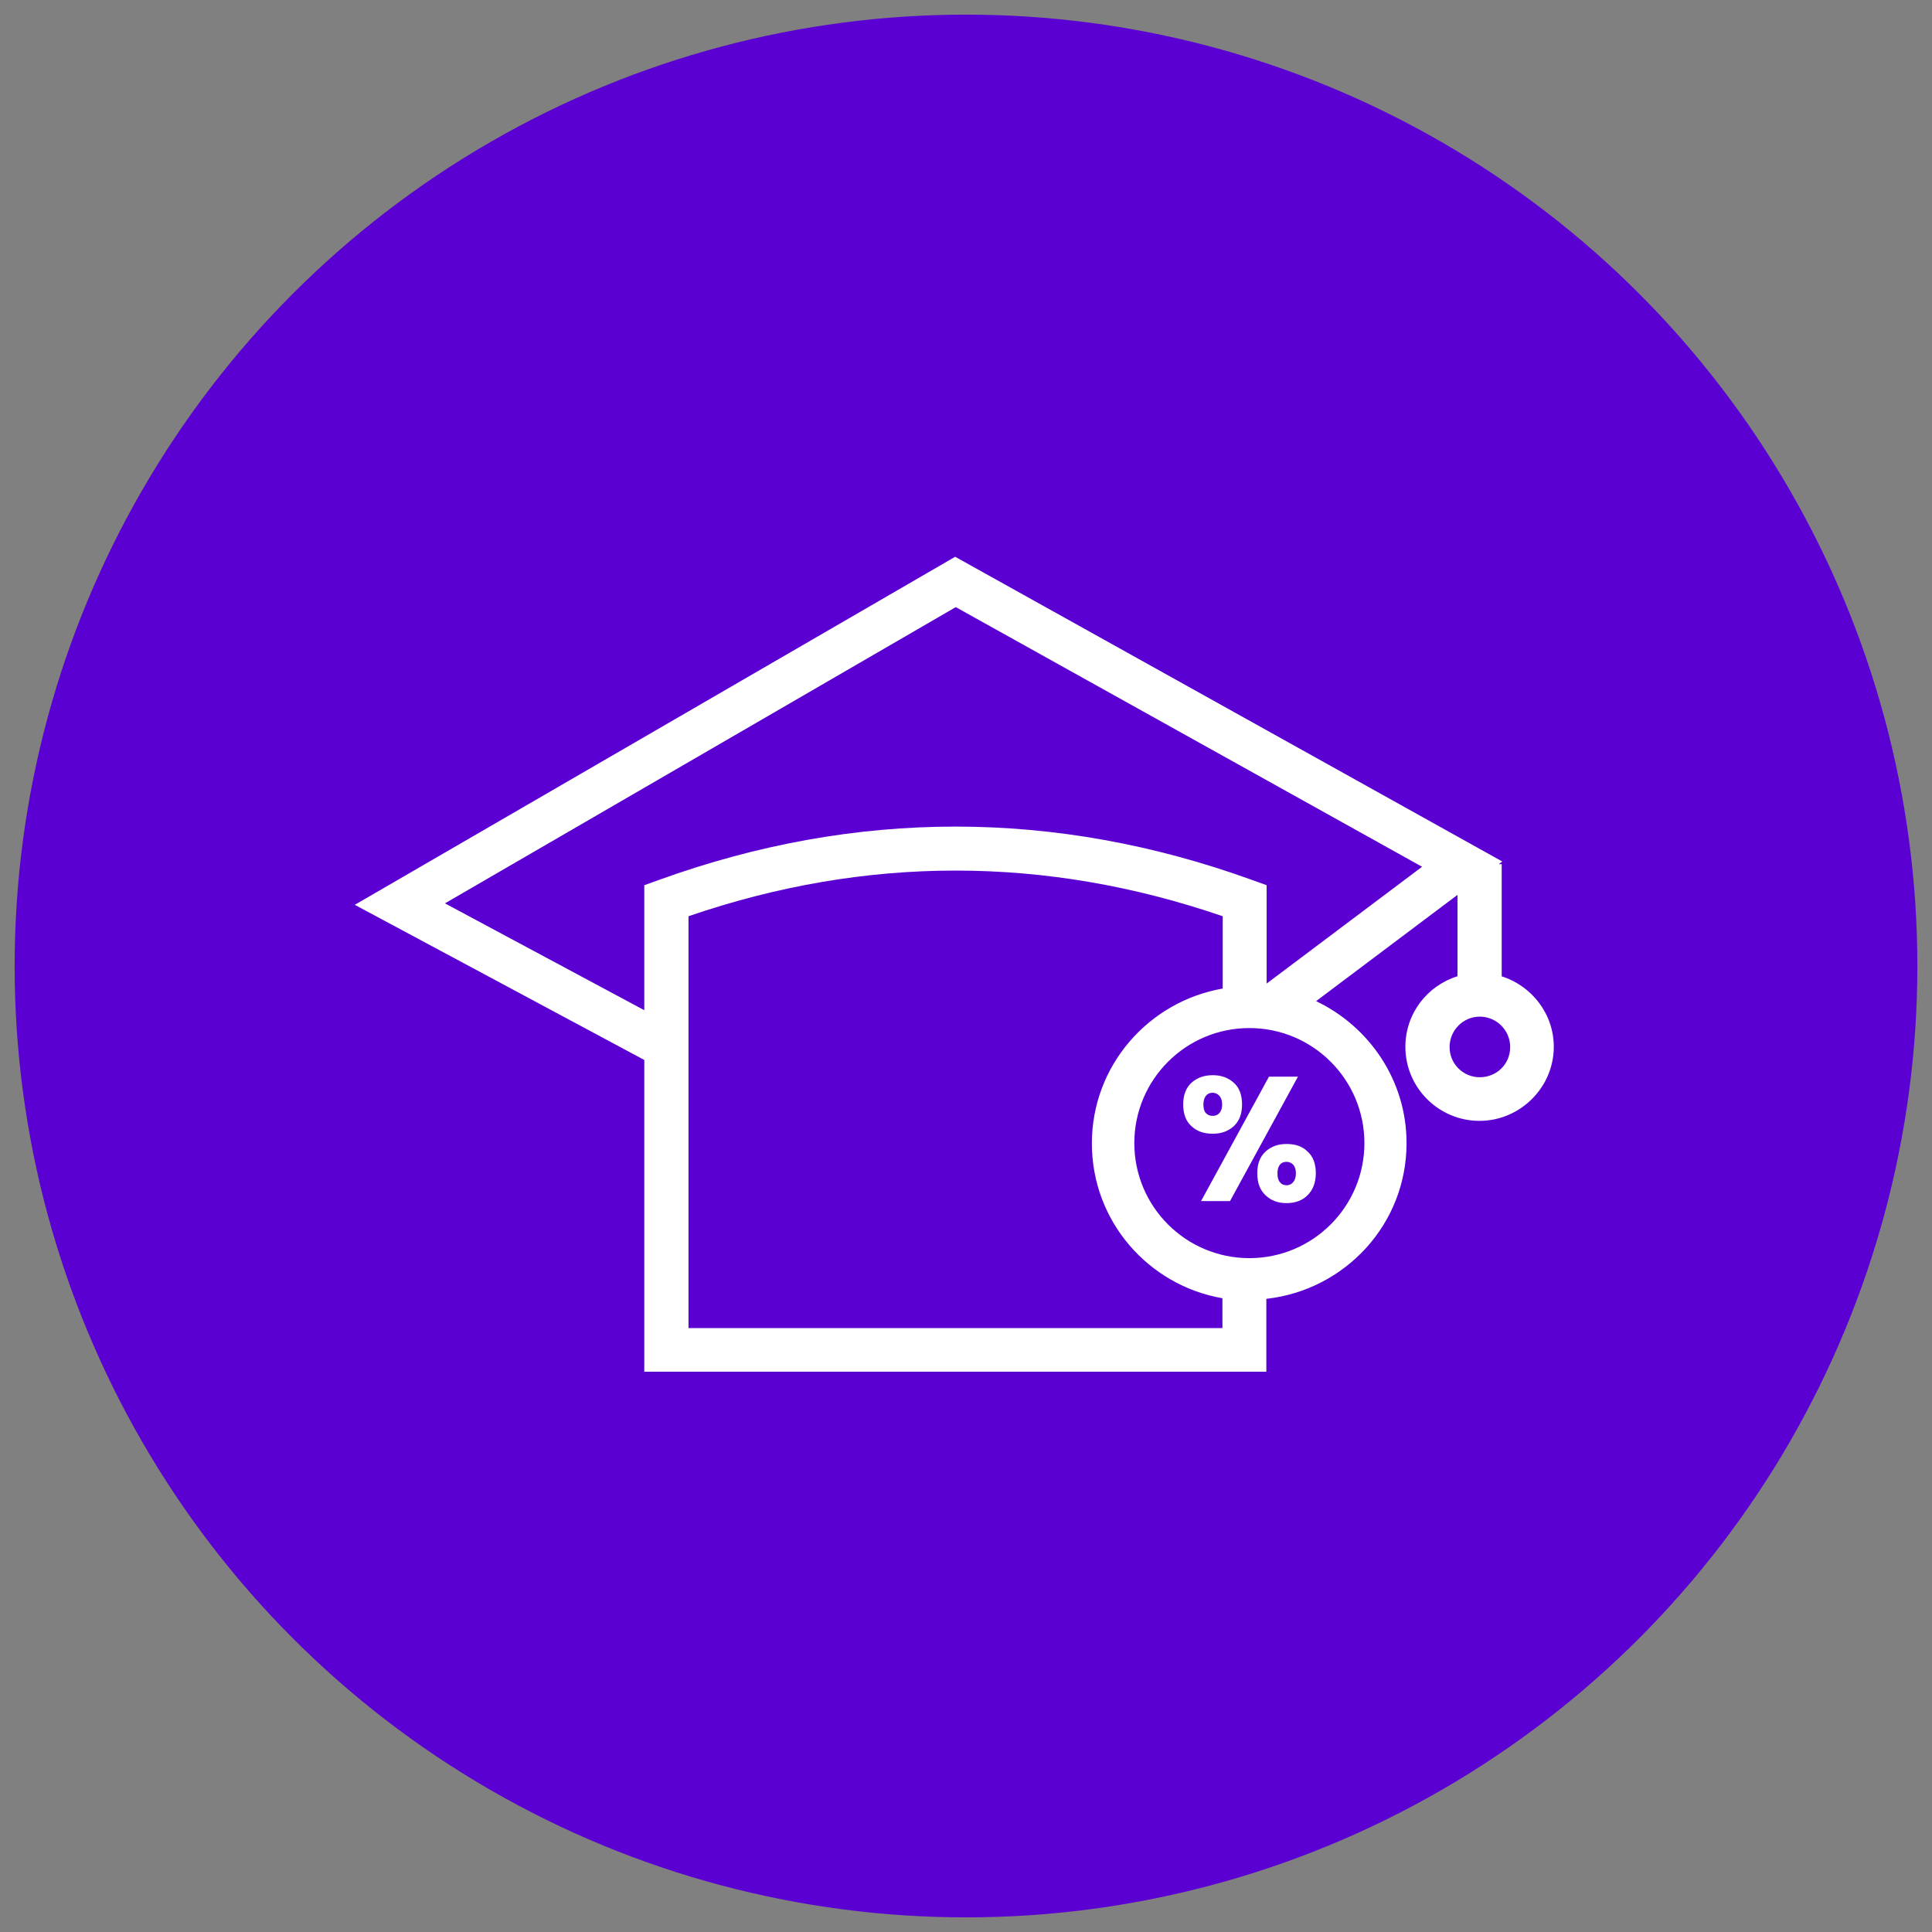
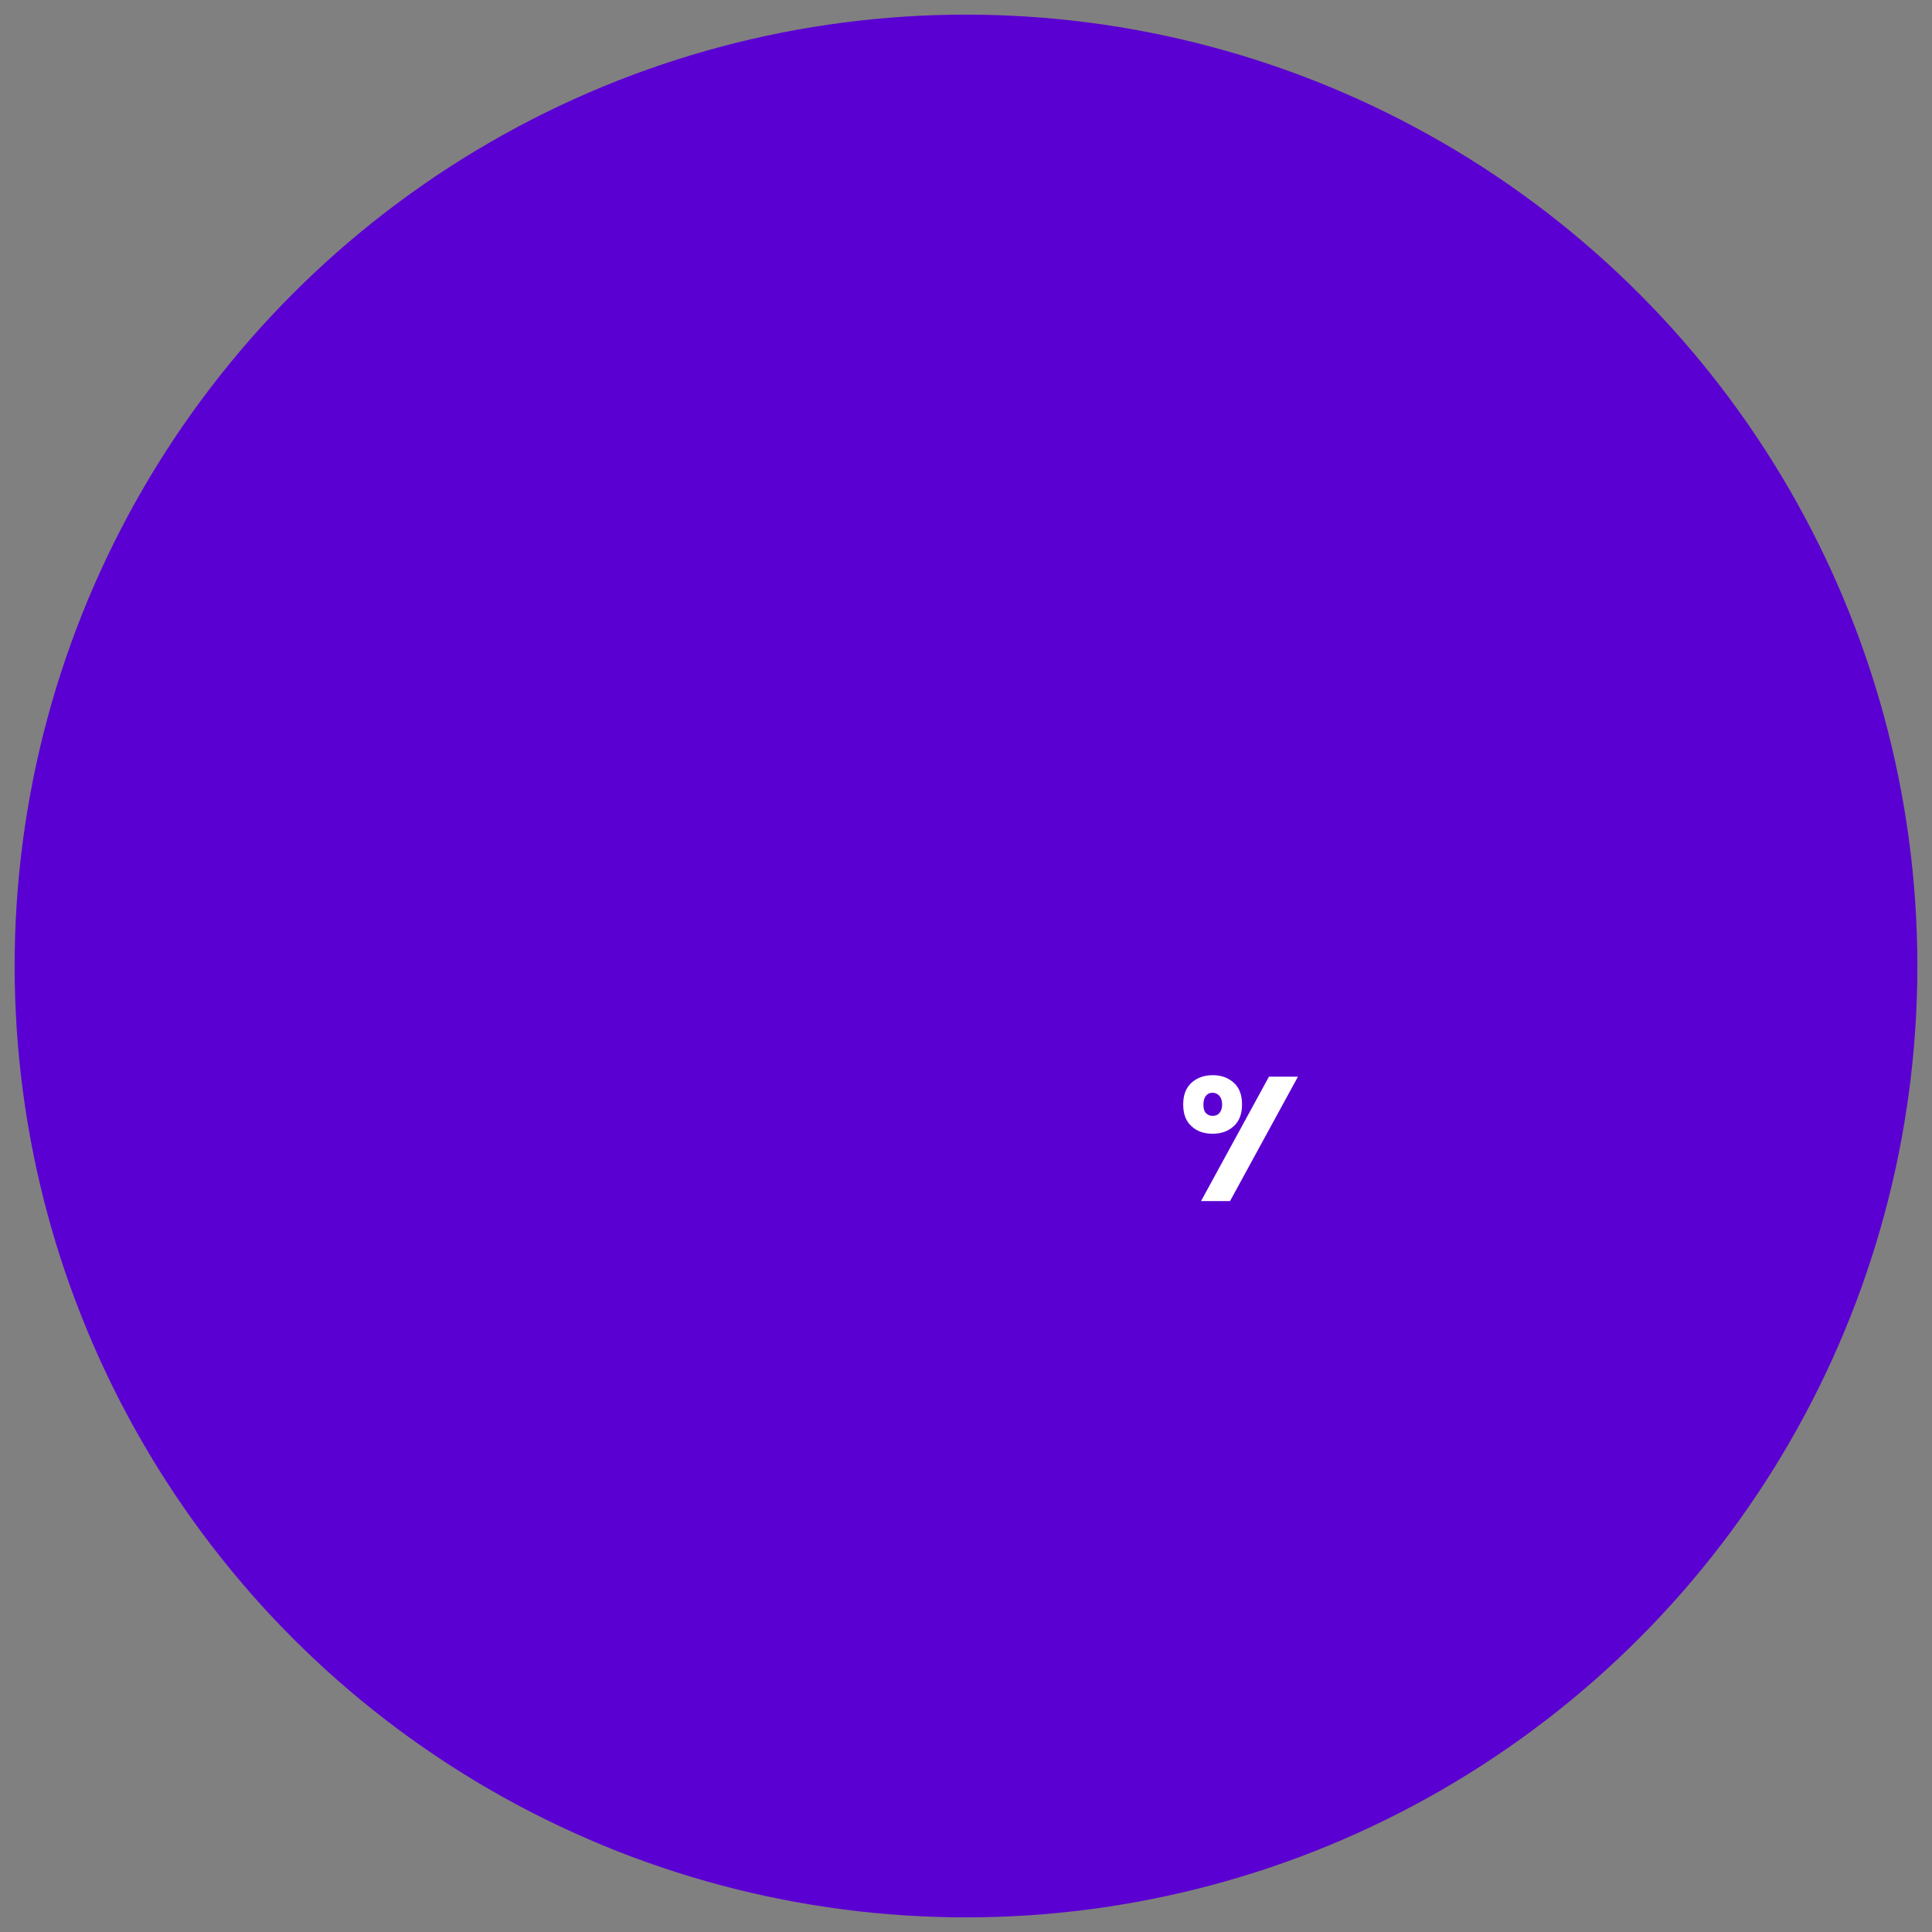
<svg xmlns="http://www.w3.org/2000/svg" id="Layer_1" viewBox="0 0 66 66">
  <rect x="0" y="0" width="66" height="66" fill="#808080" stroke="none" />
  <defs>
    <style>.cls-1{fill:#fff;}.cls-2{fill:#5b00d2;}</style>
  </defs>
  <circle class="cls-2" cx="33" cy="33" r="32.5" />
-   <path class="cls-1" d="M51.3,33.36v-3.84h-.1l.12-.09-18.69-10.41-20.51,11.89,9.89,5.3v10.65h21.25v-2.49c2.69-.3,4.79-2.55,4.79-5.32,0-2.14-1.27-3.98-3.09-4.85l4.83-3.63v2.78c-1.03.32-1.78,1.27-1.78,2.41,0,1.4,1.14,2.53,2.53,2.53s2.54-1.14,2.54-2.53c0-1.13-.76-2.09-1.79-2.41ZM41.77,45.37h-18.25v-14.07c6.06-2.08,12.19-2.08,18.25,0v2.47c-2.53.44-4.47,2.63-4.47,5.29s1.93,4.85,4.46,5.29v1.03ZM46.61,39.05c0,2.17-1.76,3.93-3.93,3.93s-3.93-1.76-3.93-3.93,1.76-3.93,3.93-3.93,3.93,1.76,3.93,3.93ZM43.27,33.61v-3.37l-.5-.18c-6.72-2.43-13.54-2.43-20.26,0l-.5.18v4.27l-6.81-3.65,17.45-10.12,15.93,8.87-5.31,3.99ZM50.55,36.8c-.57,0-1.03-.46-1.03-1.03s.46-1.04,1.03-1.04,1.04.46,1.04,1.04-.46,1.03-1.04,1.03Z" />
  <polygon class="cls-1" points="42.02 41.03 44.34 36.78 43.35 36.78 41.03 41.03 42.02 41.03" />
  <path class="cls-1" d="M42.15,38.47c.19-.18.28-.42.28-.74s-.09-.57-.28-.74-.42-.26-.72-.26-.54.09-.73.26c-.19.18-.28.42-.28.74s.09.57.28.74c.19.18.43.26.73.26s.53-.09.72-.26ZM41.19,38.02c-.06-.07-.08-.17-.08-.29s.03-.22.08-.29c.06-.07.13-.11.23-.11s.18.04.24.11c.06.07.09.17.09.29s-.03.22-.09.29c-.06.07-.14.1-.24.1s-.17-.04-.23-.1Z" />
-   <path class="cls-1" d="M43.23,39.34c-.19.18-.28.42-.28.74s.09.57.28.75c.19.18.42.27.72.27s.54-.09.72-.27c.18-.18.28-.43.28-.75s-.09-.57-.28-.74c-.18-.18-.42-.26-.72-.26s-.53.09-.72.26ZM44.27,40.08c0,.13-.03.23-.09.3-.06.07-.13.11-.23.11s-.18-.04-.23-.11c-.06-.07-.08-.17-.08-.3s.03-.22.08-.29c.06-.07.13-.1.23-.1s.17.04.23.1c.06.07.09.17.09.29Z" />
</svg>